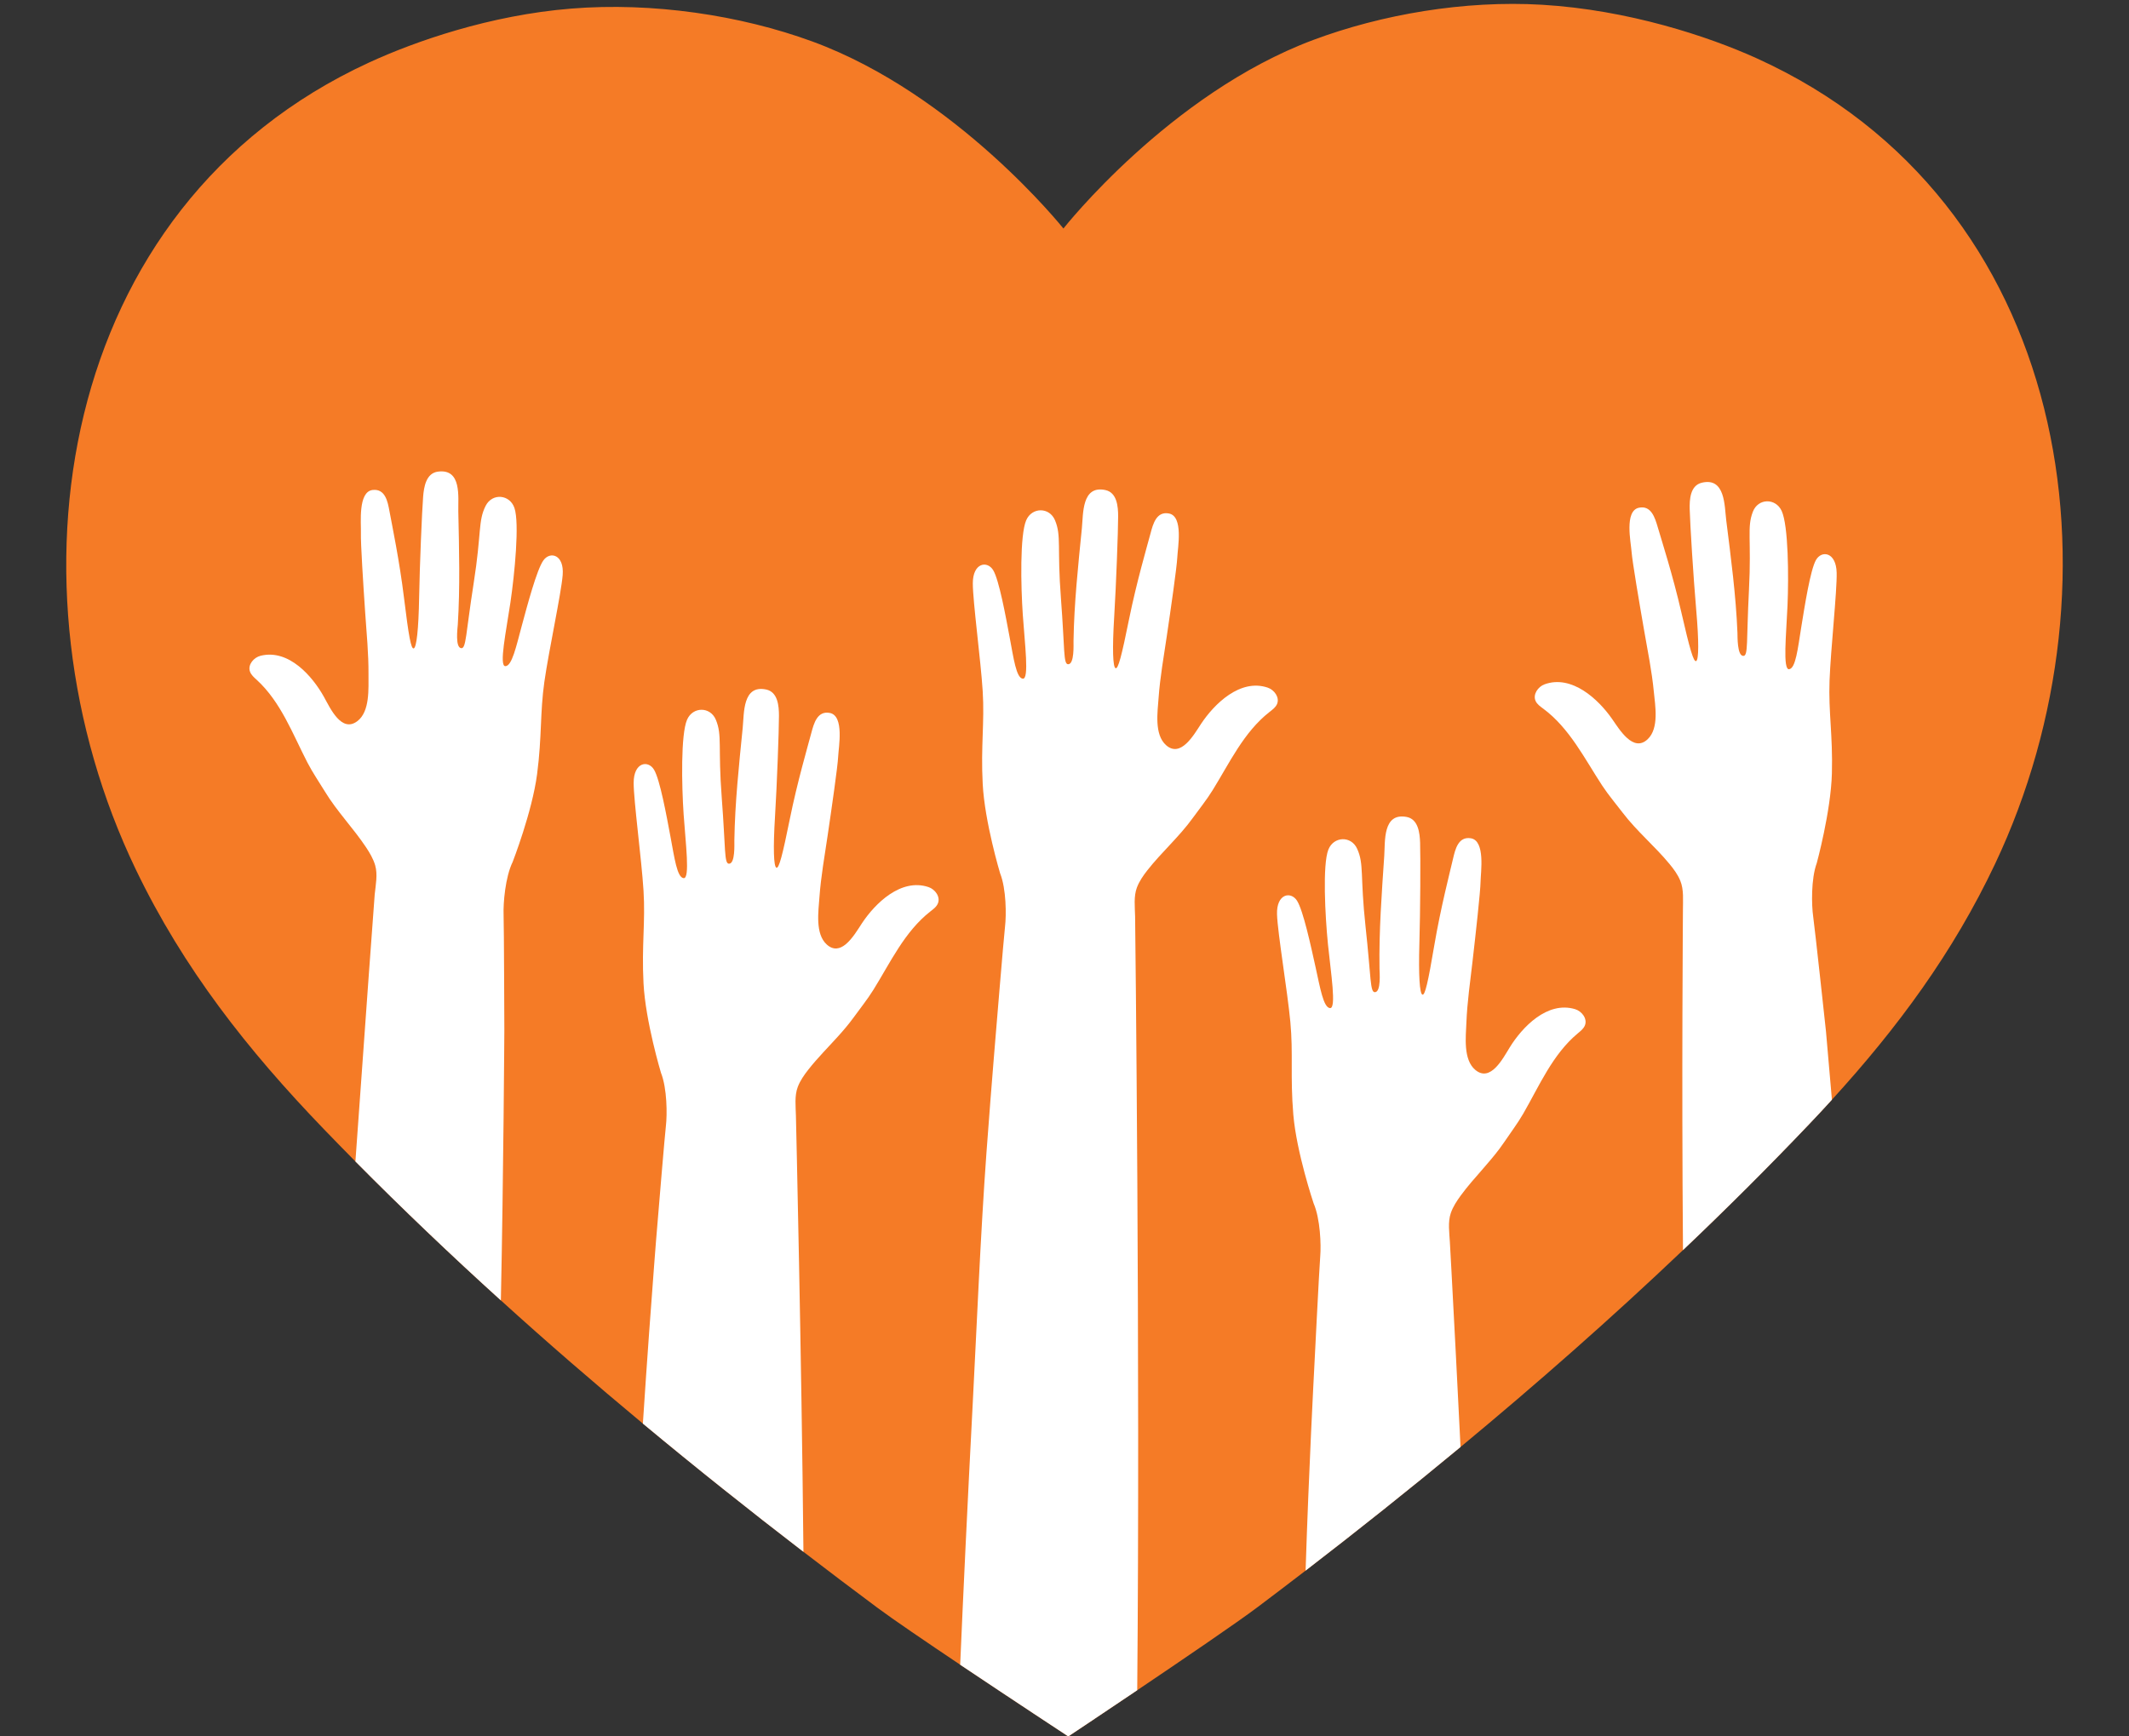
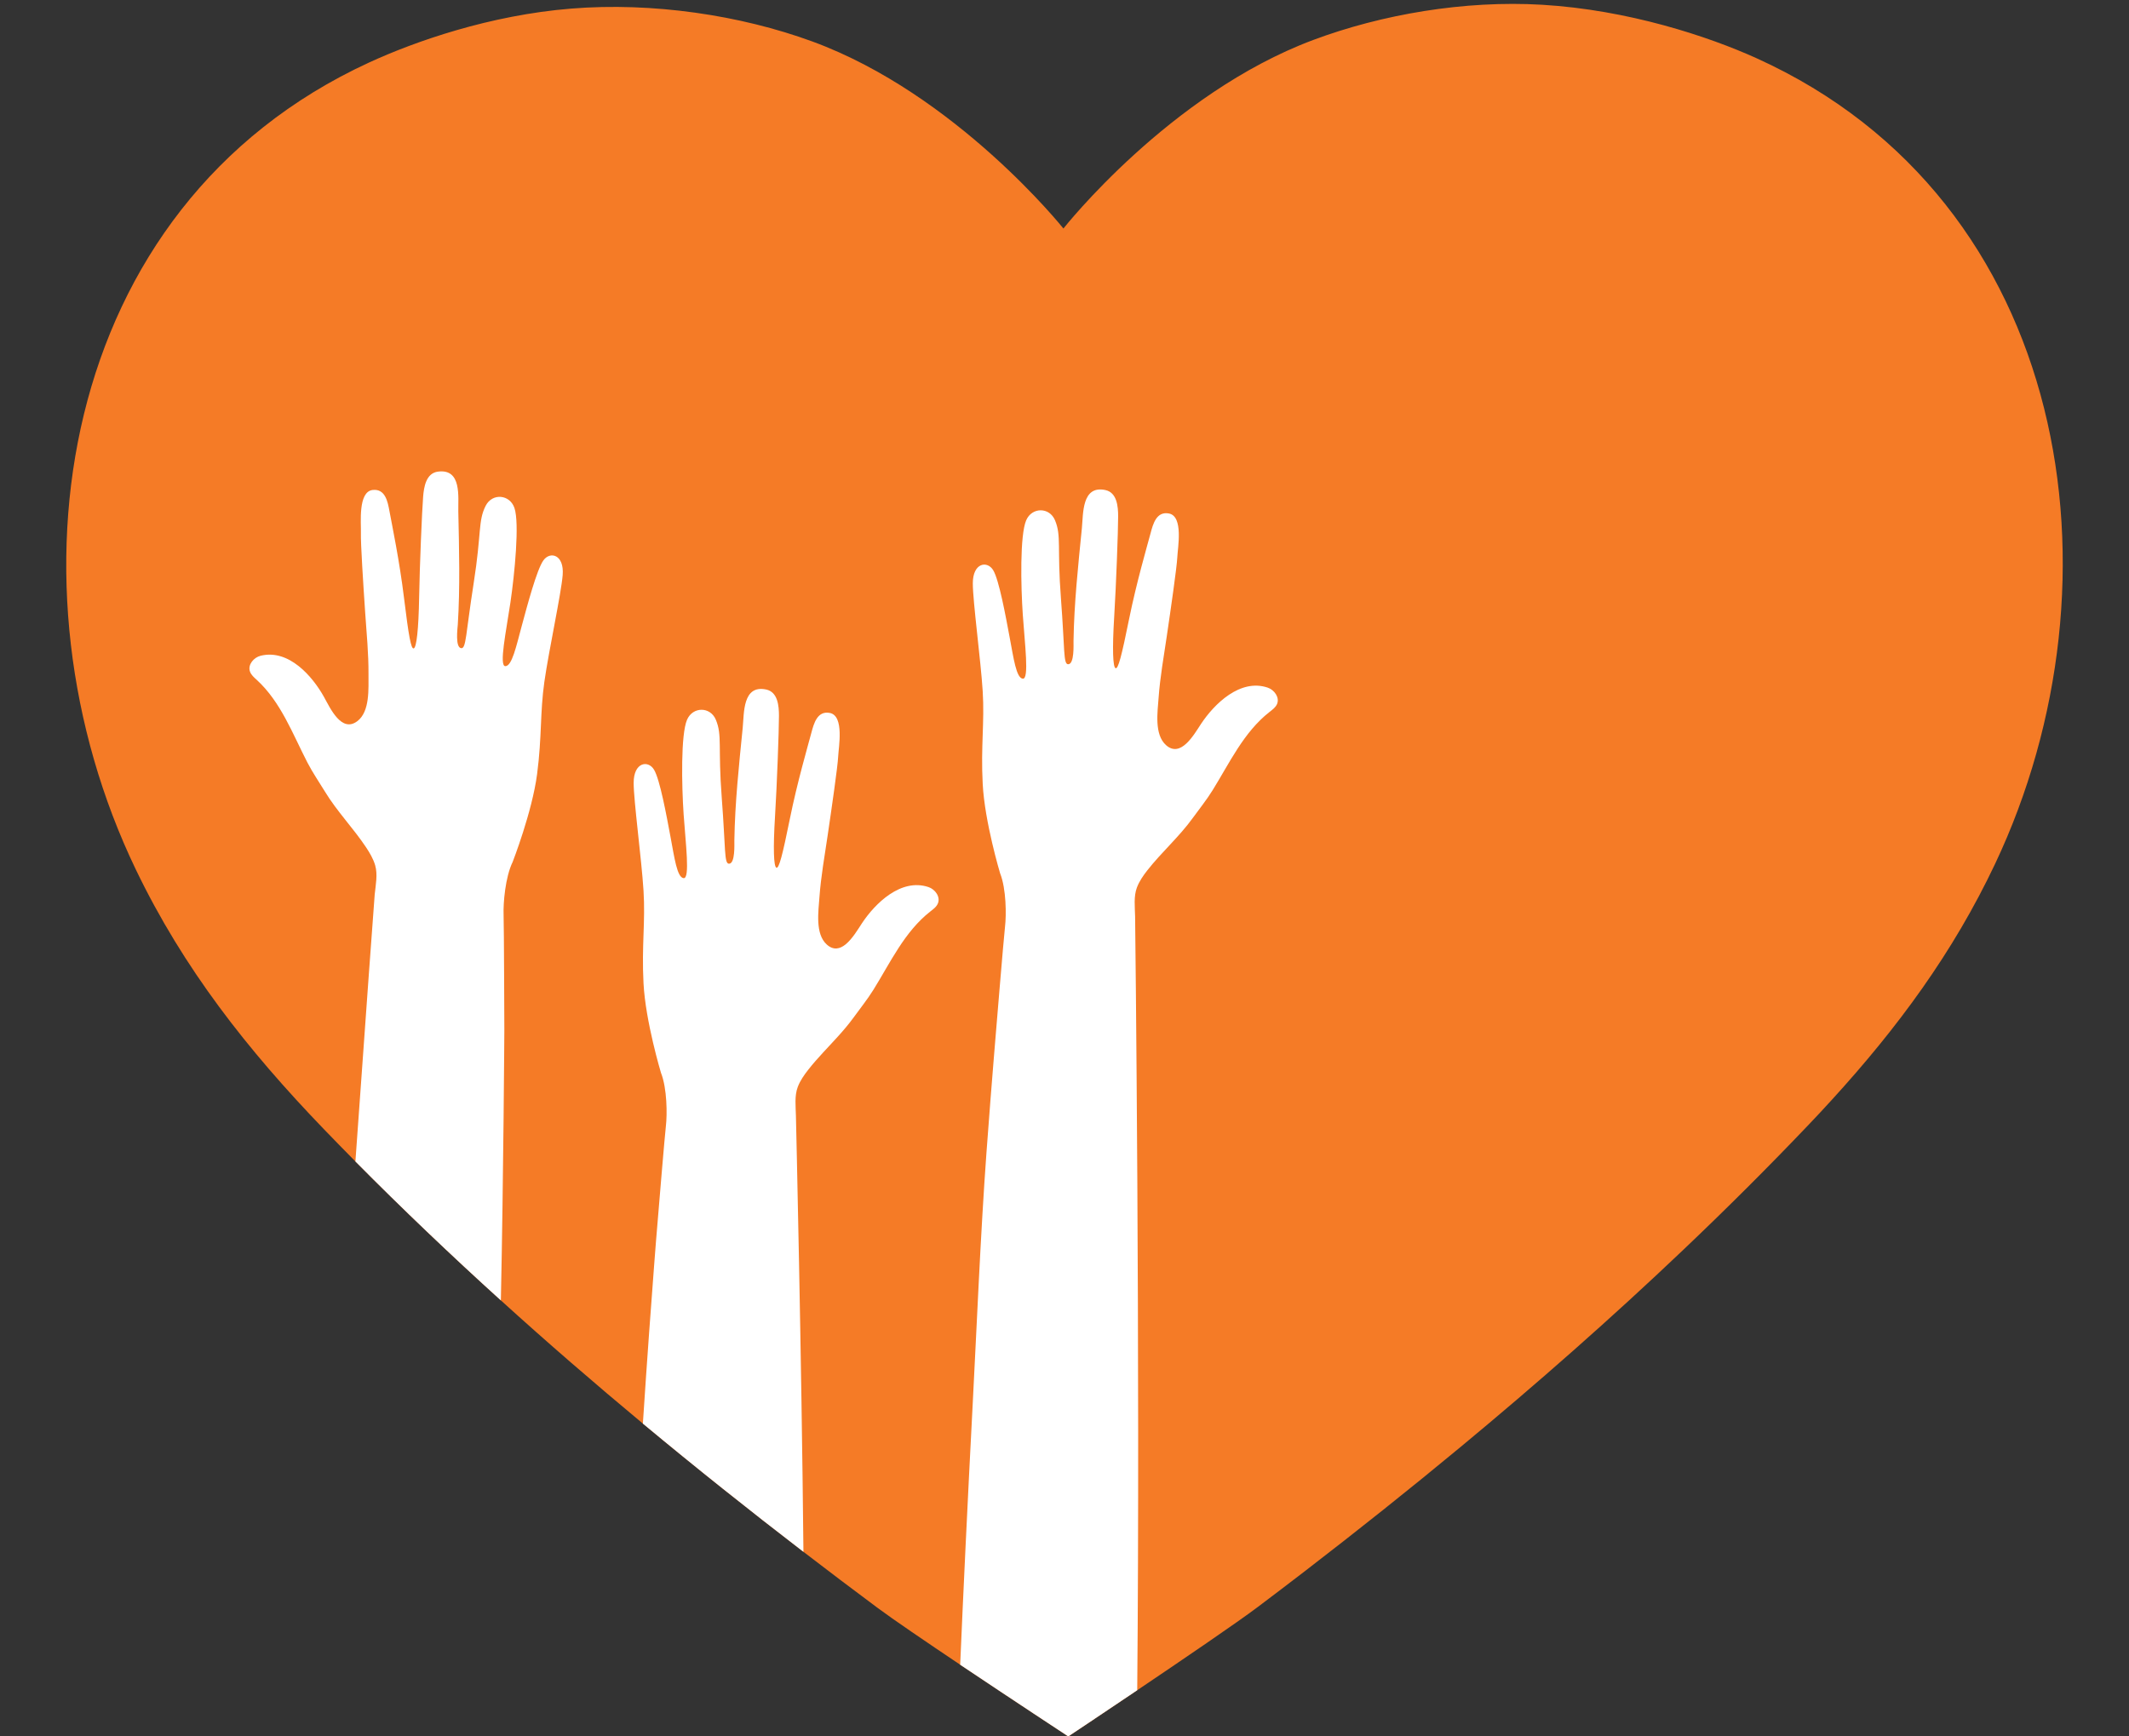
<svg xmlns="http://www.w3.org/2000/svg" fill="#000000" height="377.5" preserveAspectRatio="xMidYMid meet" version="1" viewBox="18.6 60.8 462.8 377.5" width="462.8" zoomAndPan="magnify">
  <rect x="18.6" y="60.8" width="462.8" height="377.5" fill="#333333" stroke="none" />
  <g>
    <g id="change1_1">
      <path d="M 452.301 248.609 C 443.148 267.973 431.066 284.301 416.82 299.918 C 415.176 301.73 413.5 303.523 411.793 305.316 C 402.949 314.609 393.812 323.711 384.445 332.613 C 368.891 347.41 352.68 361.672 336.086 375.426 C 325.012 384.605 313.758 393.562 302.41 402.297 C 298.965 404.949 295.504 407.578 292.039 410.191 C 287.605 413.539 275.688 421.648 265.809 428.309 C 257.617 433.828 250.824 438.352 250.824 438.352 C 250.824 438.352 238.719 430.398 227.324 422.762 C 219.84 417.738 212.66 412.855 209.426 410.445 C 204.016 406.418 198.621 402.344 193.25 398.211 C 181.473 389.16 169.805 379.867 158.348 370.332 C 147.867 361.613 137.551 352.688 127.477 343.543 C 116.641 333.723 106.074 323.652 95.859 313.336 C 93.555 311.004 91.27 308.664 89 306.309 C 72.445 289.129 58.477 271.391 48.121 249.852 C 18.594 188.43 30.676 105.773 98.852 74.383 C 108.848 69.785 125.094 64.094 142.766 62.668 C 160.434 61.242 179.527 64.082 195.188 69.82 C 226.504 81.309 249.766 110.488 249.766 110.488 C 249.766 110.488 272.832 81.164 304.074 69.488 C 318.934 63.934 336.91 60.828 353.848 61.836 C 372.52 62.949 389.922 68.695 400.438 73.461 C 468.816 104.43 481.434 187.008 452.301 248.609" fill="#f57b26" />
    </g>
    <g id="change2_1">
      <path d="M 140.914 185.84 C 140.598 189.832 137.902 202.234 136.934 209.039 C 135.969 215.844 136.426 220.898 135.352 229.129 C 134.273 237.359 130.043 248.207 130.043 248.207 C 128.426 251.52 127.977 257.219 128.07 259.664 C 128.16 262.109 128.234 284.77 128.234 284.77 C 128.234 284.77 128.043 316.988 127.477 343.543 C 116.641 333.723 106.074 323.652 95.859 313.336 C 98.121 281.598 99.953 256.297 100.055 255.266 C 100.262 253.23 100.738 250.938 100.152 248.934 C 99.738 247.531 98.984 246.254 98.176 245.035 C 95.402 240.859 91.863 237.242 89.25 232.941 C 87.965 230.836 86.574 228.816 85.43 226.609 C 82.234 220.426 79.676 213.453 74.426 208.637 C 73.824 208.09 73.168 207.535 72.918 206.762 C 72.453 205.297 73.762 203.754 75.246 203.383 C 81.375 201.863 86.543 207.855 89.047 212.371 C 90.387 214.793 92.852 220.215 96.289 217.594 C 99.055 215.484 98.68 210.461 98.703 207.426 C 98.734 202.938 98.289 198.449 97.98 193.969 C 97.582 188.109 96.98 178.785 97.055 176.691 C 97.121 174.594 96.383 167.707 99.605 167.336 C 102.352 167.023 102.883 169.883 103.258 171.926 C 103.793 174.832 105.457 182.801 106.438 190.91 C 107.43 199.016 107.953 202.02 108.551 201.777 C 109.141 201.539 109.59 197.703 109.711 190.691 C 109.836 183.672 110.328 171.957 110.578 168.82 C 110.742 166.691 111.215 163.684 113.793 163.348 C 119.02 162.652 118.164 168.871 118.227 172.02 C 118.398 180.227 118.629 188.402 118.117 196.59 C 118.062 197.359 117.504 201.625 118.875 201.734 C 119.941 201.82 119.836 198.652 121.566 187.609 C 123.301 176.562 122.492 174.062 124.184 170.754 C 125.621 167.957 129.422 168.285 130.43 171.254 C 131.555 174.559 130.469 185.59 129.551 191.824 C 128.629 198.059 127.023 205.672 128.461 205.645 C 129.895 205.613 130.805 201.387 132.016 196.895 C 133.234 192.402 135.273 184.68 136.723 182.641 C 138.18 180.605 141.273 181.352 140.914 185.84" fill="#ffffff" />
    </g>
    <g id="change2_2">
-       <path d="M 363.145 283.699 C 362.863 284.461 362.18 284.98 361.555 285.504 C 356.082 290.066 353.207 296.906 349.723 302.941 C 348.477 305.094 346.992 307.043 345.613 309.094 C 345.273 309.59 344.922 310.086 344.562 310.57 C 343.414 312.098 342.168 313.543 340.918 314.984 C 339.273 316.871 337.605 318.734 336.129 320.754 C 335.266 321.934 334.453 323.172 333.977 324.551 C 333.297 326.527 333.664 328.836 333.773 330.887 C 333.816 331.609 334.305 340.402 334.977 353.473 L 334.98 353.477 C 335.262 358.906 335.57 365.074 335.902 371.711 C 335.961 372.934 336.023 374.168 336.086 375.426 C 325.012 384.605 313.758 393.562 302.41 402.297 C 303.117 380.16 304.25 359.047 304.25 359.047 C 304.25 359.047 305.383 336.406 305.59 333.969 C 305.801 331.531 305.613 325.816 304.148 322.434 C 304.148 322.434 300.434 311.395 299.738 303.129 C 299.047 294.855 299.738 289.824 299.094 282.984 C 298.445 276.141 296.328 263.629 296.199 259.625 C 296.047 255.129 299.18 254.527 300.535 256.625 C 301.891 258.73 303.57 266.539 304.574 271.082 C 305.578 275.625 306.285 279.895 307.723 279.992 C 309.152 280.086 307.906 272.406 307.273 266.137 C 306.645 259.859 306.074 248.801 307.355 245.539 C 308.504 242.625 312.312 242.473 313.613 245.34 C 315.156 248.723 314.23 251.184 315.445 262.297 C 316.66 273.41 316.402 276.562 317.477 276.531 C 318.855 276.488 318.488 272.199 318.477 271.43 C 318.344 263.227 318.957 255.066 319.508 246.883 C 319.719 243.738 319.156 237.484 324.34 238.422 C 326.902 238.879 327.23 241.91 327.301 244.043 C 327.402 247.188 327.352 258.91 327.145 265.926 C 326.941 272.941 327.207 276.789 327.785 277.059 C 328.367 277.324 329.035 274.352 330.395 266.297 C 331.762 258.246 333.797 250.363 334.465 247.484 C 334.938 245.461 335.602 242.629 338.324 243.066 C 341.531 243.586 340.473 250.434 340.441 252.535 C 340.414 254.633 339.379 263.914 338.707 269.746 C 338.195 274.211 337.539 278.668 337.363 283.16 C 337.246 286.188 336.629 291.191 339.301 293.43 C 342.609 296.203 345.32 290.906 346.777 288.547 C 349.484 284.152 354.93 278.406 360.98 280.219 C 362.449 280.656 363.68 282.262 363.145 283.699" fill="#ffffff" />
-     </g>
+       </g>
    <g id="change2_3">
      <path d="M 296.215 213.848 C 295.906 214.605 295.203 215.102 294.566 215.602 C 288.949 219.992 285.855 226.734 282.176 232.648 C 280.863 234.766 279.32 236.668 277.875 238.668 C 274.934 242.742 271.117 246.078 268.02 250.02 C 267.117 251.172 266.27 252.387 265.75 253.75 C 265.008 255.703 265.305 258.02 265.348 260.07 C 265.383 261.781 266.453 356.711 265.809 428.309 C 257.617 433.828 250.824 438.352 250.824 438.352 C 250.824 438.352 238.719 430.398 227.324 422.762 C 227.996 407.156 228.883 388.27 230.07 365.586 C 230.832 351.059 231.773 328.617 233.031 311.488 C 233.652 303.051 234.223 295.898 234.574 291.602 C 234.797 288.852 234.93 287.27 234.93 287.27 C 234.93 287.27 236.789 264.684 237.074 262.25 C 237.363 259.82 237.363 254.102 236 250.672 C 236 250.672 232.645 239.527 232.219 231.234 C 231.785 222.945 232.645 217.941 232.219 211.082 C 231.785 204.223 230.074 191.648 230.07 187.645 C 230.066 183.145 233.215 182.645 234.504 184.785 C 235.789 186.934 237.219 194.789 238.074 199.363 C 238.938 203.938 239.508 208.223 240.938 208.367 C 242.367 208.512 241.363 200.793 240.938 194.504 C 240.504 188.219 240.289 177.137 241.672 173.926 C 242.91 171.047 246.727 171.02 247.938 173.926 C 249.367 177.355 248.367 179.785 249.227 190.93 C 250.082 202.078 249.723 205.227 250.793 205.227 C 252.176 205.227 251.945 200.926 251.961 200.156 C 252.09 191.953 252.965 183.82 253.777 175.652 C 254.09 172.52 253.727 166.254 258.883 167.352 C 261.422 167.895 261.66 170.93 261.66 173.066 C 261.66 176.211 261.23 187.934 260.801 194.934 C 260.371 201.938 260.516 205.797 261.09 206.078 C 261.66 206.367 262.422 203.414 264.039 195.41 C 265.66 187.41 267.949 179.594 268.711 176.738 C 269.242 174.73 269.996 171.918 272.711 172.449 C 275.895 173.066 274.613 179.879 274.52 181.977 C 274.426 184.074 273.094 193.312 272.234 199.129 C 271.582 203.57 270.781 208 270.457 212.488 C 270.242 215.516 269.469 220.488 272.066 222.812 C 275.285 225.691 278.168 220.484 279.695 218.172 C 282.547 213.867 288.176 208.297 294.152 210.305 C 295.613 210.789 296.793 212.43 296.215 213.848" fill="#ffffff" />
    </g>
    <g id="change2_4">
      <path d="M 222.484 257.219 C 222.18 257.973 221.48 258.477 220.84 258.977 C 215.227 263.363 212.133 270.109 208.453 276.023 C 207.137 278.137 205.598 280.035 204.152 282.039 C 203.137 283.438 202.023 284.746 200.871 286.027 C 198.672 288.477 196.328 290.801 194.297 293.391 C 193.395 294.543 192.547 295.754 192.023 297.117 C 191.277 299.074 191.574 301.391 191.617 303.441 C 191.656 305.18 192.832 355.02 193.25 398.211 C 181.473 389.16 169.805 379.867 158.348 370.332 C 159.262 356.258 160.246 343.051 160.789 335.98 C 161.047 332.609 161.203 330.645 161.203 330.645 C 161.203 330.645 161.859 322.664 162.453 315.68 C 162.859 310.914 163.234 306.609 163.352 305.621 C 163.637 303.191 163.637 297.477 162.277 294.043 C 162.277 294.043 158.918 282.898 158.488 274.609 C 158.059 266.316 158.918 261.316 158.488 254.453 C 158.059 247.594 156.352 235.02 156.344 231.016 C 156.344 226.516 159.488 226.012 160.773 228.156 C 162.062 230.301 163.492 238.16 164.348 242.734 C 165.207 247.309 165.777 251.594 167.207 251.738 C 168.637 251.883 167.637 244.164 167.207 237.875 C 166.781 231.59 166.566 220.512 167.949 217.293 C 169.188 214.418 173 214.391 174.211 217.293 C 175.641 220.723 174.637 223.156 175.496 234.301 C 176.352 245.453 175.996 248.598 177.07 248.598 C 178.449 248.598 178.219 244.301 178.234 243.527 C 178.363 235.324 179.238 227.191 180.051 219.023 C 180.363 215.891 180 209.625 185.152 210.723 C 187.695 211.266 187.93 214.305 187.93 216.438 C 187.93 219.582 187.504 231.301 187.074 238.305 C 186.645 245.309 186.785 249.168 187.359 249.453 C 187.93 249.738 188.691 246.785 190.312 238.781 C 191.934 230.777 194.223 222.965 194.98 220.105 C 195.516 218.098 196.273 215.289 198.984 215.816 C 202.172 216.438 200.891 223.25 200.797 225.348 C 200.699 227.441 199.367 236.688 198.508 242.496 C 197.852 246.938 197.055 251.371 196.73 255.859 C 196.52 258.887 195.742 263.863 198.34 266.184 C 199.797 267.484 201.188 267.133 202.414 266.141 C 203.895 264.938 205.137 262.809 205.969 261.547 C 208.816 257.238 214.449 251.672 220.43 253.676 C 221.883 254.156 223.066 255.801 222.484 257.219" fill="#ffffff" />
    </g>
    <g id="change2_5">
-       <path d="M 413.523 248.473 C 412.254 251.938 412.398 257.652 412.746 260.07 C 413.098 262.496 415.527 285.027 415.527 285.027 C 415.527 285.027 416.059 291.062 416.82 299.918 C 415.176 301.73 413.5 303.523 411.793 305.316 C 402.949 314.609 393.812 323.711 384.445 332.613 C 384.133 293.953 384.438 259.855 384.434 258.613 C 384.426 256.562 384.66 254.238 383.863 252.305 C 383.312 250.953 382.434 249.762 381.5 248.637 C 378.305 244.77 374.406 241.531 371.359 237.539 C 369.863 235.57 368.27 233.711 366.902 231.633 C 363.078 225.809 359.812 219.148 354.09 214.902 C 353.438 214.418 352.727 213.934 352.398 213.195 C 351.777 211.789 352.918 210.117 354.359 209.59 C 360.289 207.438 366.062 212.859 369.016 217.094 C 370.605 219.363 373.621 224.496 376.762 221.535 C 379.301 219.148 378.398 214.191 378.105 211.176 C 377.676 206.699 376.762 202.285 375.996 197.859 C 374.988 192.074 373.422 182.871 373.27 180.773 C 373.121 178.684 371.672 171.906 374.84 171.203 C 377.535 170.609 378.363 173.395 378.949 175.387 C 379.781 178.227 382.27 185.98 384.09 193.941 C 385.914 201.902 386.754 204.832 387.316 204.531 C 387.879 204.23 387.926 200.371 387.32 193.383 C 386.711 186.391 385.984 174.688 385.906 171.539 C 385.852 169.41 386.004 166.363 388.535 165.758 C 393.656 164.527 393.457 170.801 393.848 173.93 C 394.867 182.07 395.949 190.176 396.285 198.375 C 396.316 199.148 396.203 203.449 397.582 203.414 C 398.652 203.387 398.215 200.254 398.789 189.086 C 399.359 177.918 398.301 175.516 399.641 172.051 C 400.777 169.113 404.59 169.047 405.898 171.891 C 407.363 175.07 407.438 186.148 407.168 192.445 C 406.898 198.746 406.094 206.484 407.52 206.305 C 408.945 206.129 409.406 201.824 410.145 197.23 C 410.891 192.637 412.117 184.742 413.352 182.566 C 414.582 180.391 417.738 180.809 417.852 185.312 C 417.949 189.312 416.559 201.93 416.305 208.797 C 416.051 215.668 417.035 220.648 416.816 228.945 C 416.598 237.242 413.523 248.473 413.523 248.473" fill="#ffffff" />
-     </g>
+       </g>
  </g>
</svg>